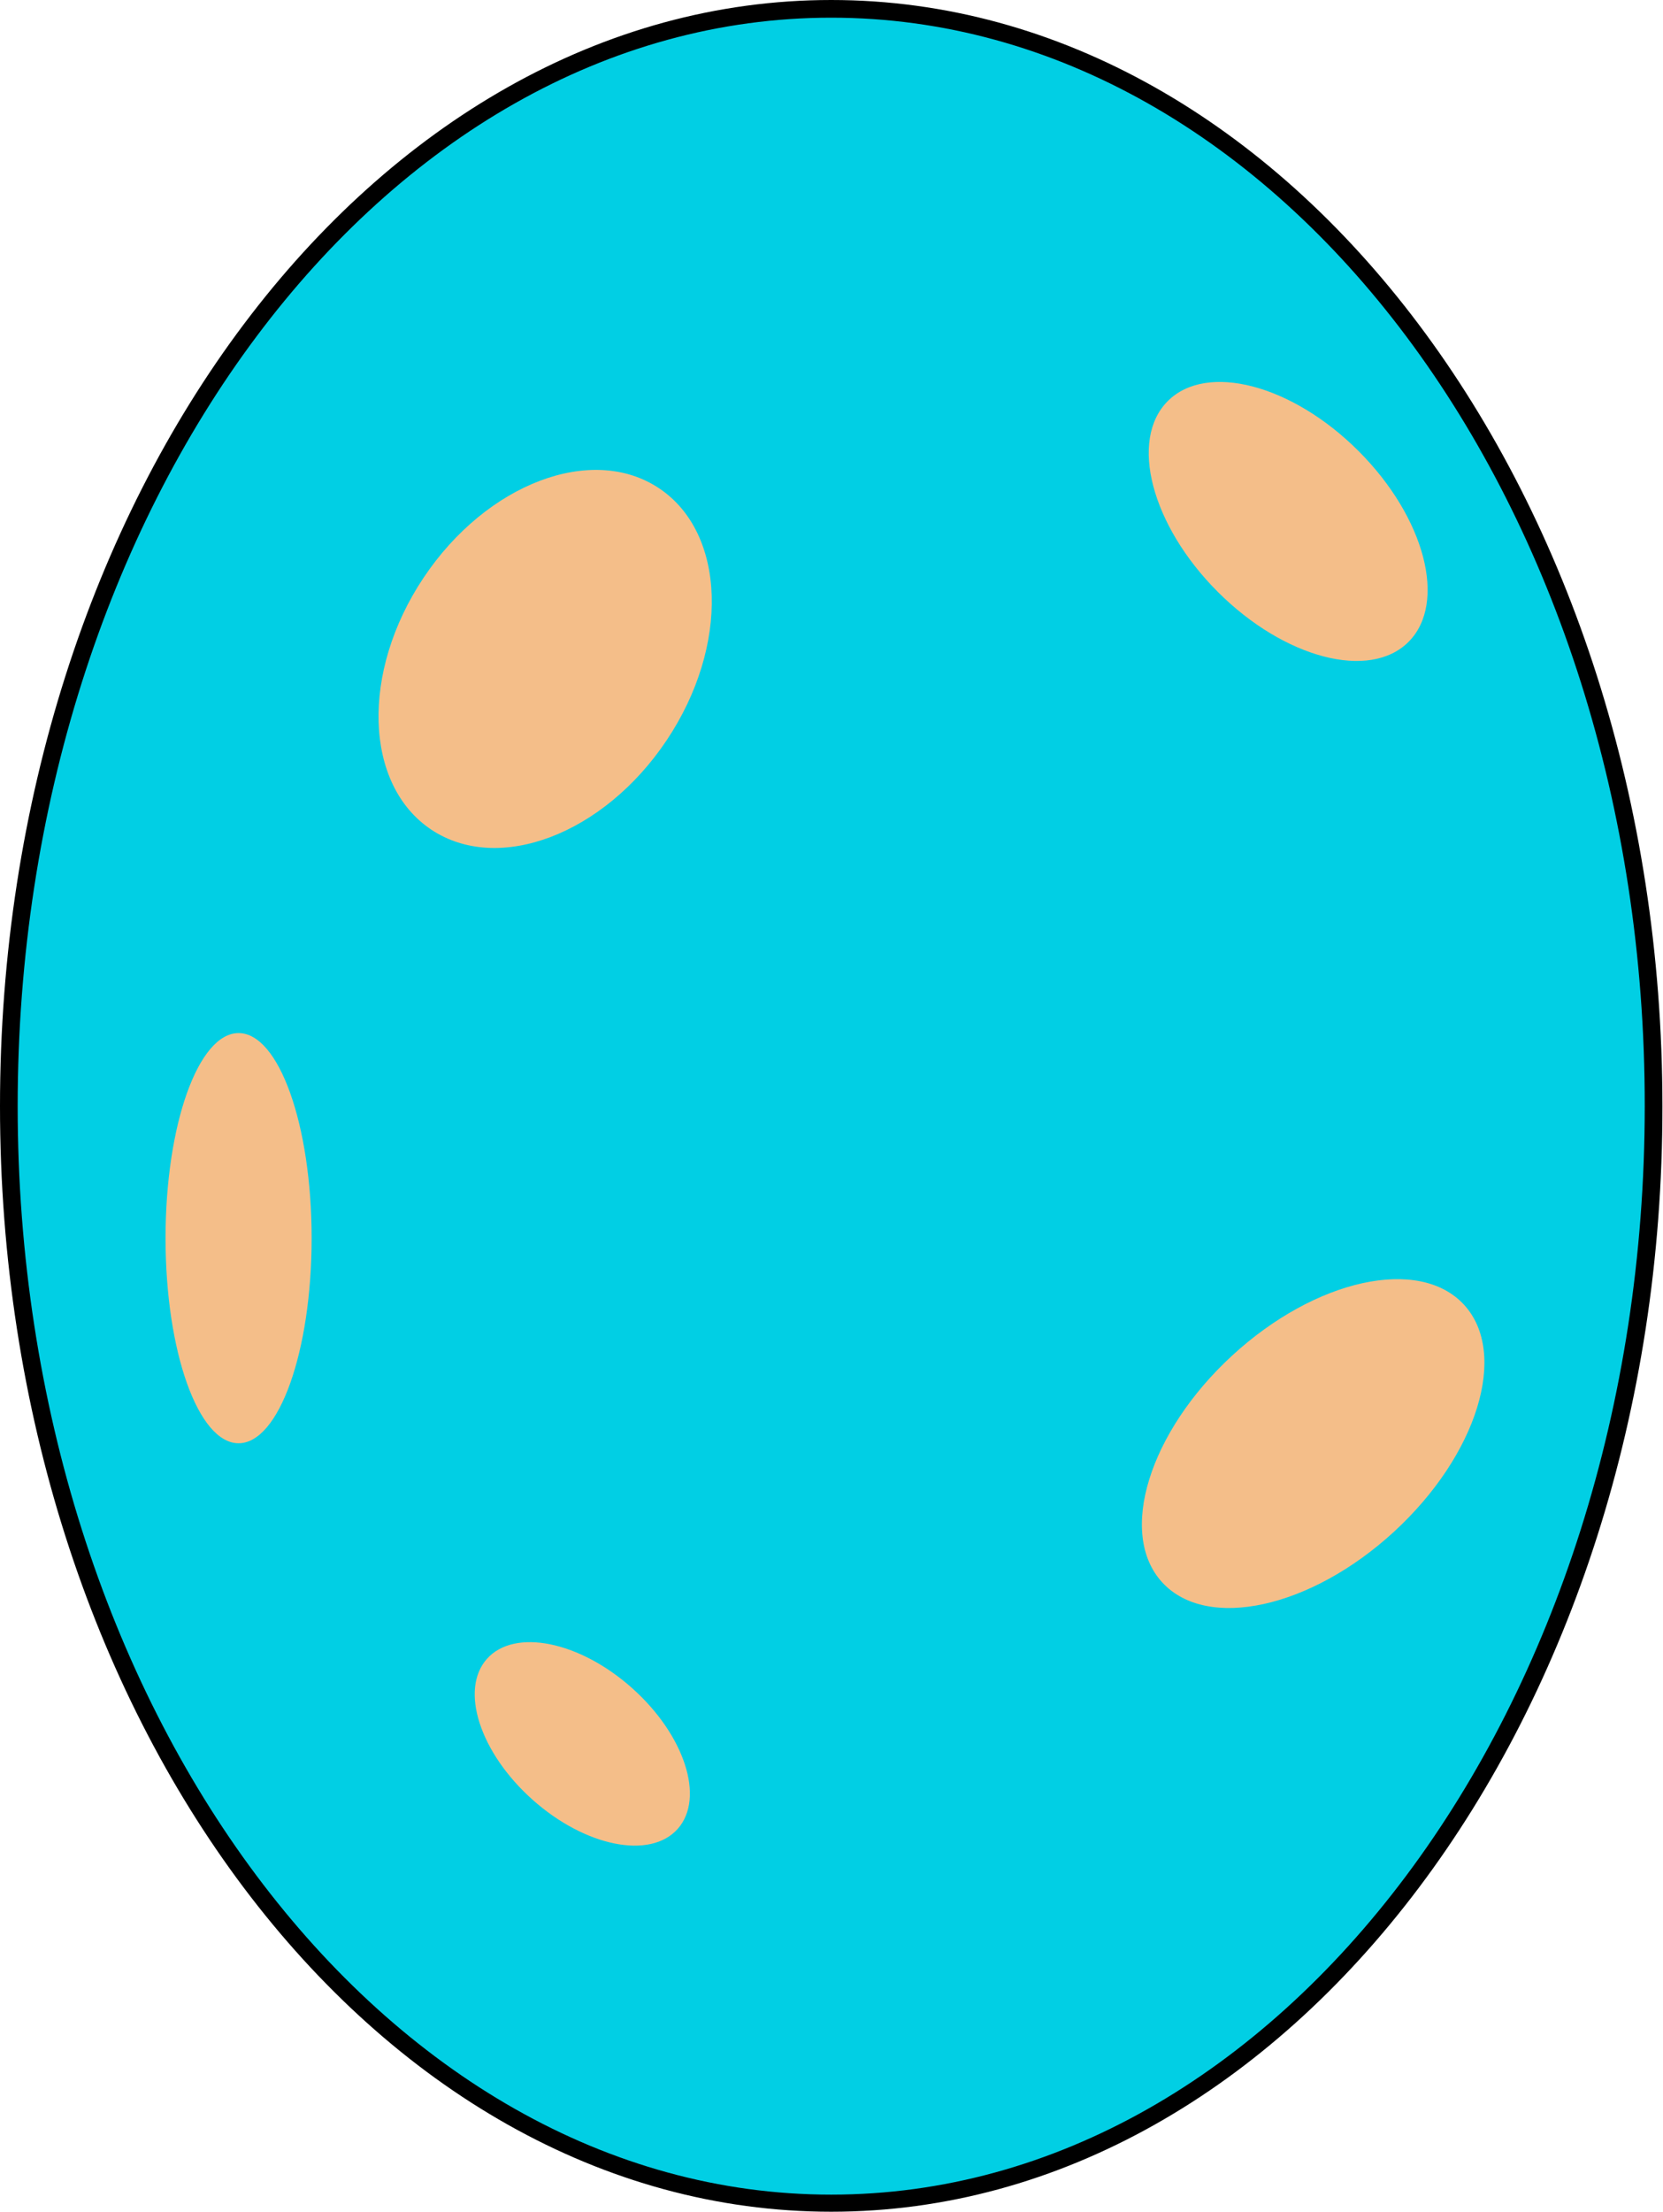
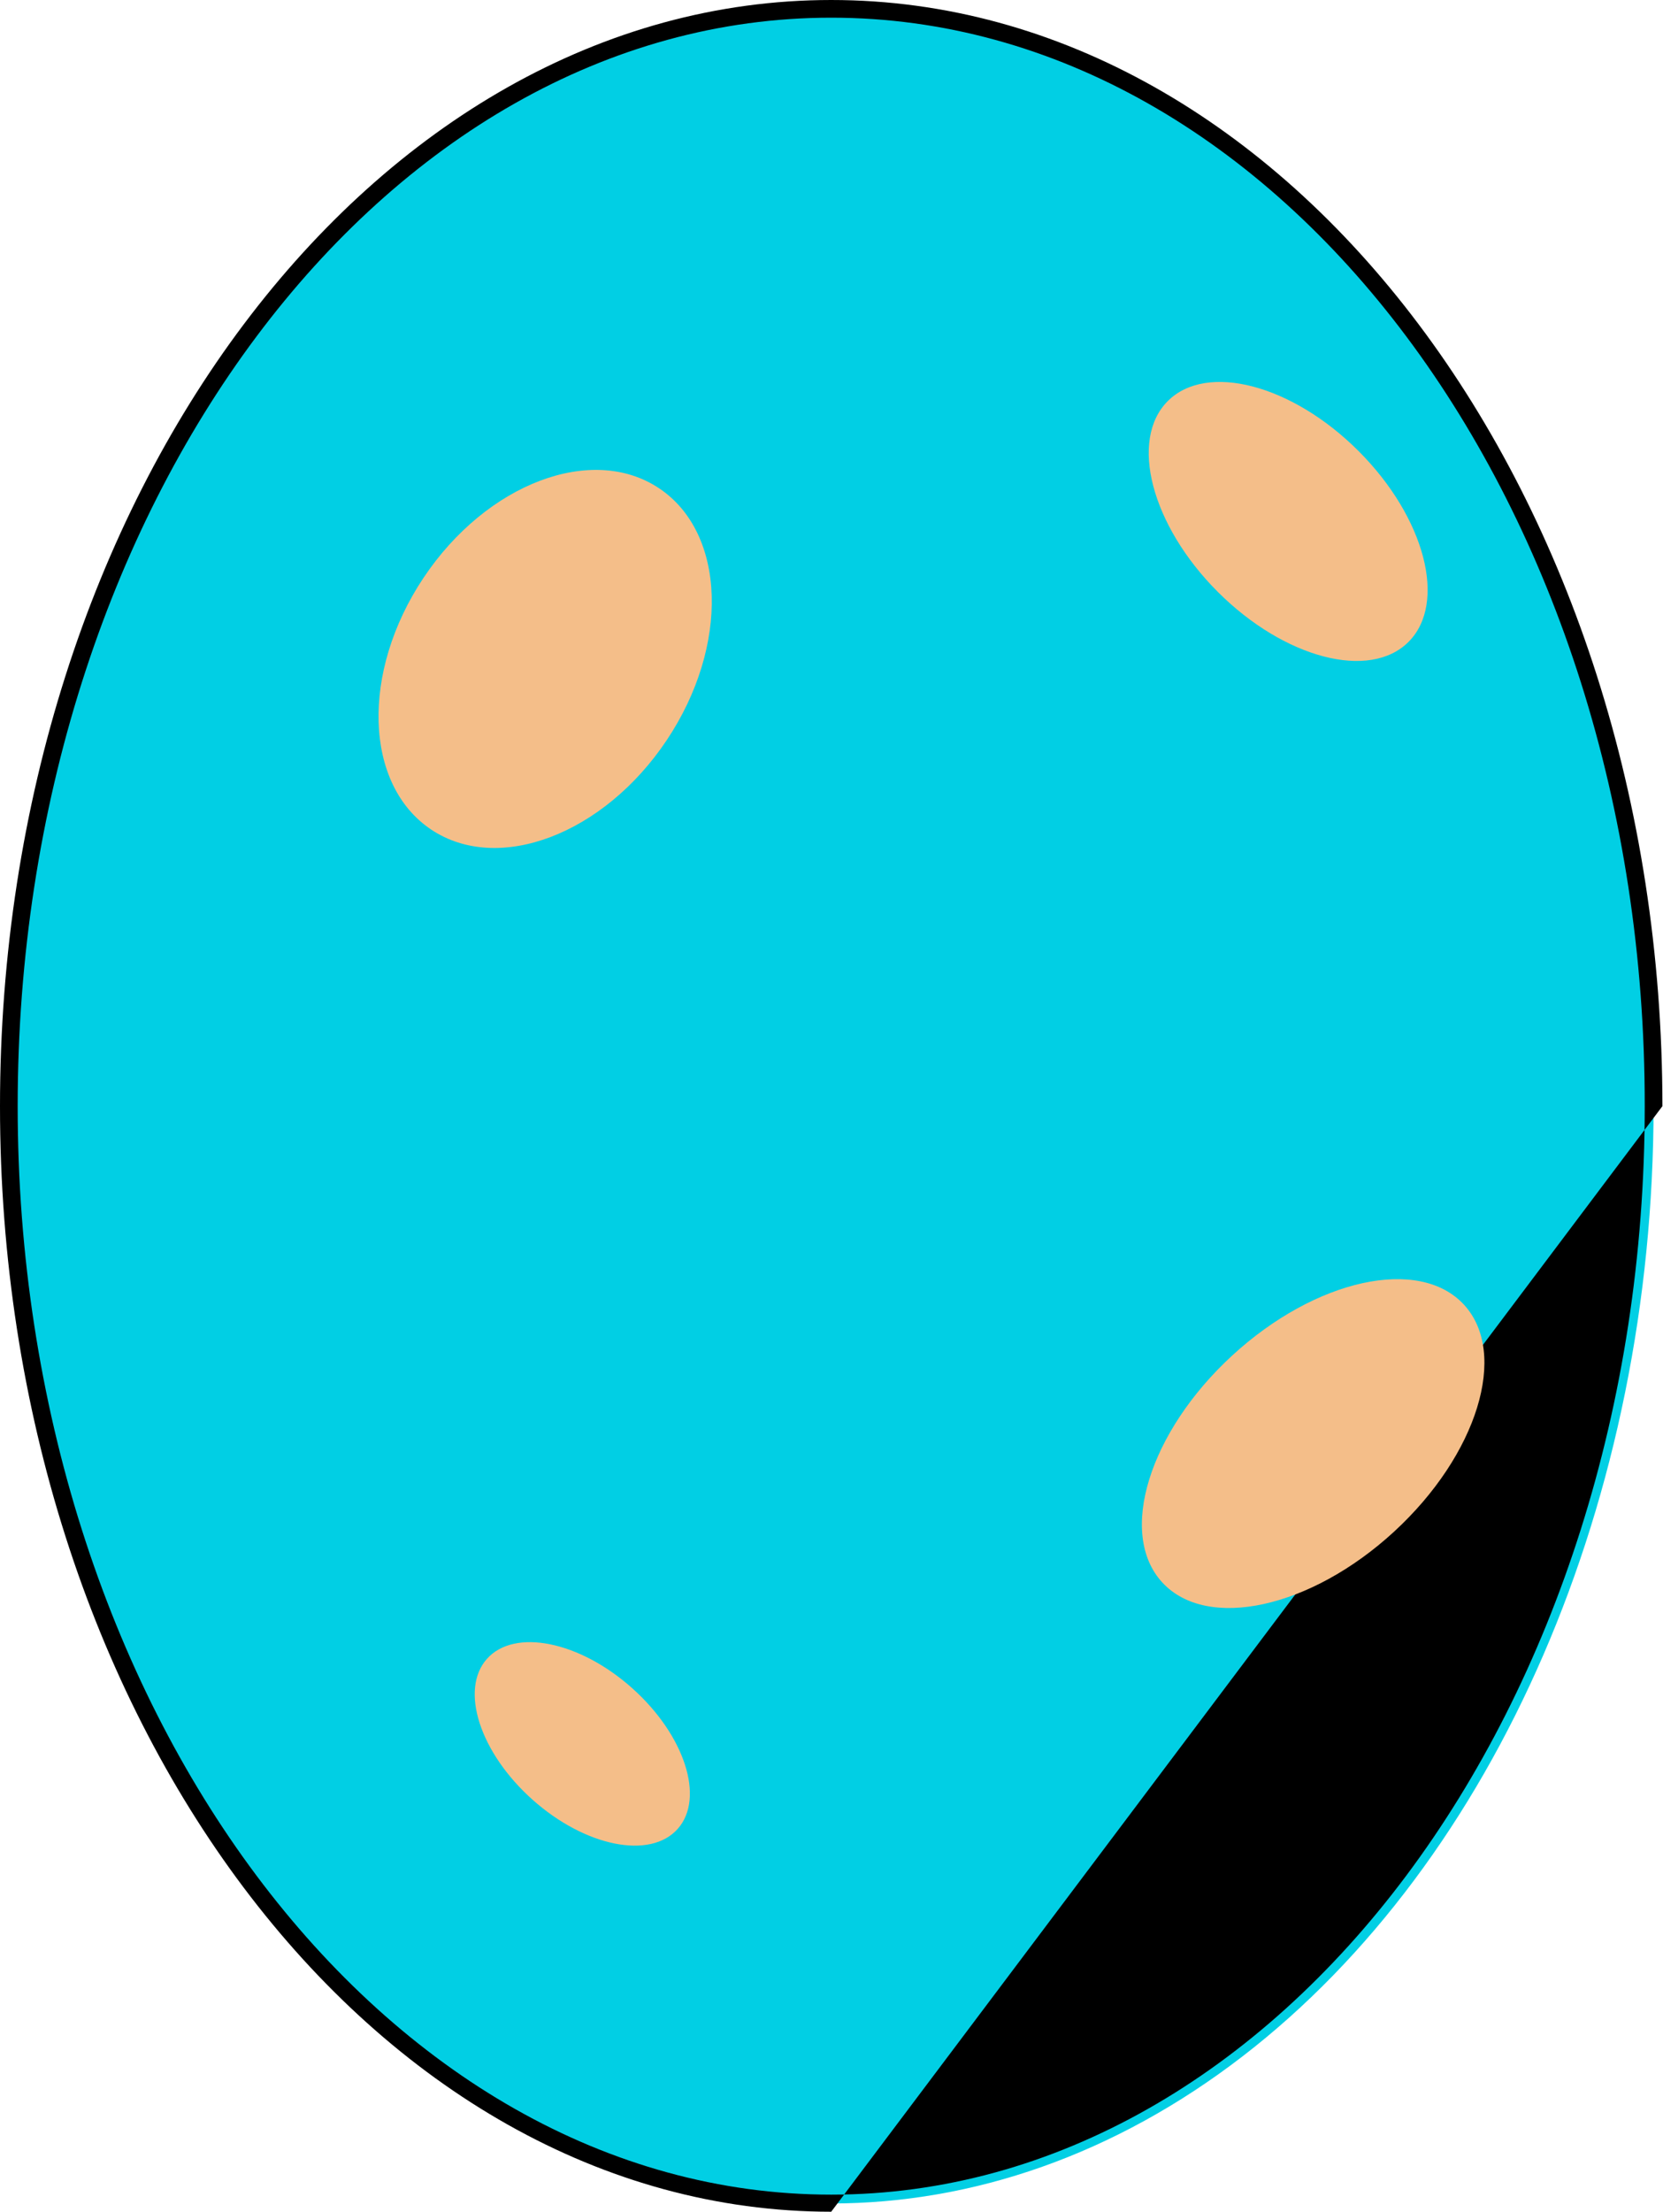
<svg xmlns="http://www.w3.org/2000/svg" version="1.1" id="Calque_1" x="0px" y="0px" viewBox="0 0 282.3 375.3" style="enable-background:new 0 0 282.3 375.3;" xml:space="preserve">
  <style type="text/css">
	.st0{fill:#01cfe4;}
	.st1{fill:#F4BE89;}
</style>
  <g>
    <g>
      <ellipse class="st0" cx="141.1" cy="187.7" rx="139.6" ry="186.2" />
-       <path d="M141.1,375.3C63.3,375.3,0,291.2,0,187.7C0,84.2,63.3,0,141.1,0c77.8,0,141.1,84.2,141.1,187.7    C282.3,291.2,218.9,375.3,141.1,375.3z M141.1,3C65,3,3,85.8,3,187.7c0,101.8,62,184.7,138.1,184.7c76.2,0,138.1-82.8,138.1-184.7    C279.3,85.8,217.3,3,141.1,3z" />
+       <path d="M141.1,375.3C63.3,375.3,0,291.2,0,187.7C0,84.2,63.3,0,141.1,0c77.8,0,141.1,84.2,141.1,187.7    z M141.1,3C65,3,3,85.8,3,187.7c0,101.8,62,184.7,138.1,184.7c76.2,0,138.1-82.8,138.1-184.7    C279.3,85.8,217.3,3,141.1,3z" />
    </g>
    <g>
      <ellipse transform="matrix(0.556 -0.832 0.832 0.556 -51.85 126.53)" class="st1" cx="92.4" cy="111.8" rx="34.8" ry="24.8" />
-       <ellipse class="st1" cx="40.5" cy="210.1" rx="12.4" ry="34.8" />
      <ellipse transform="matrix(0.736 -0.677 0.677 0.736 -106.873 215.688)" class="st1" cx="222.9" cy="244.8" rx="34.8" ry="20.3" />
      <ellipse transform="matrix(0.707 -0.707 0.707 0.707 1.481 180.536)" class="st1" cx="218.7" cy="88.5" rx="16.9" ry="28.9" />
      <ellipse transform="matrix(0.665 -0.746 0.746 0.665 -187.803 172.929)" class="st1" cx="99" cy="296" rx="12.7" ry="21.7" />
    </g>
  </g>
</svg>